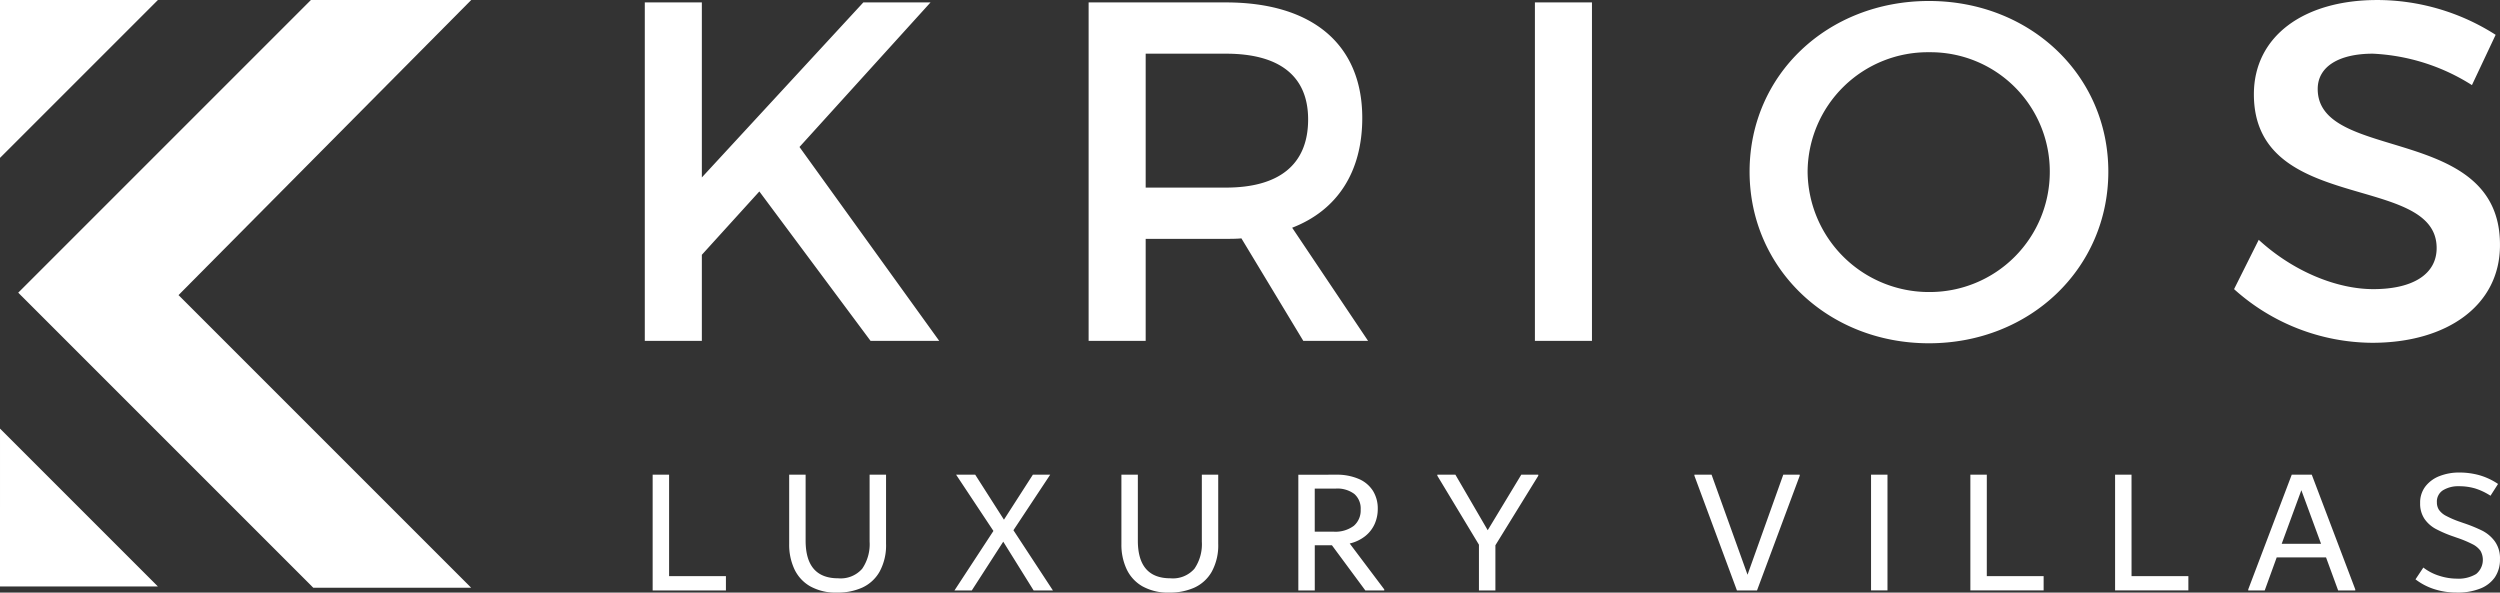
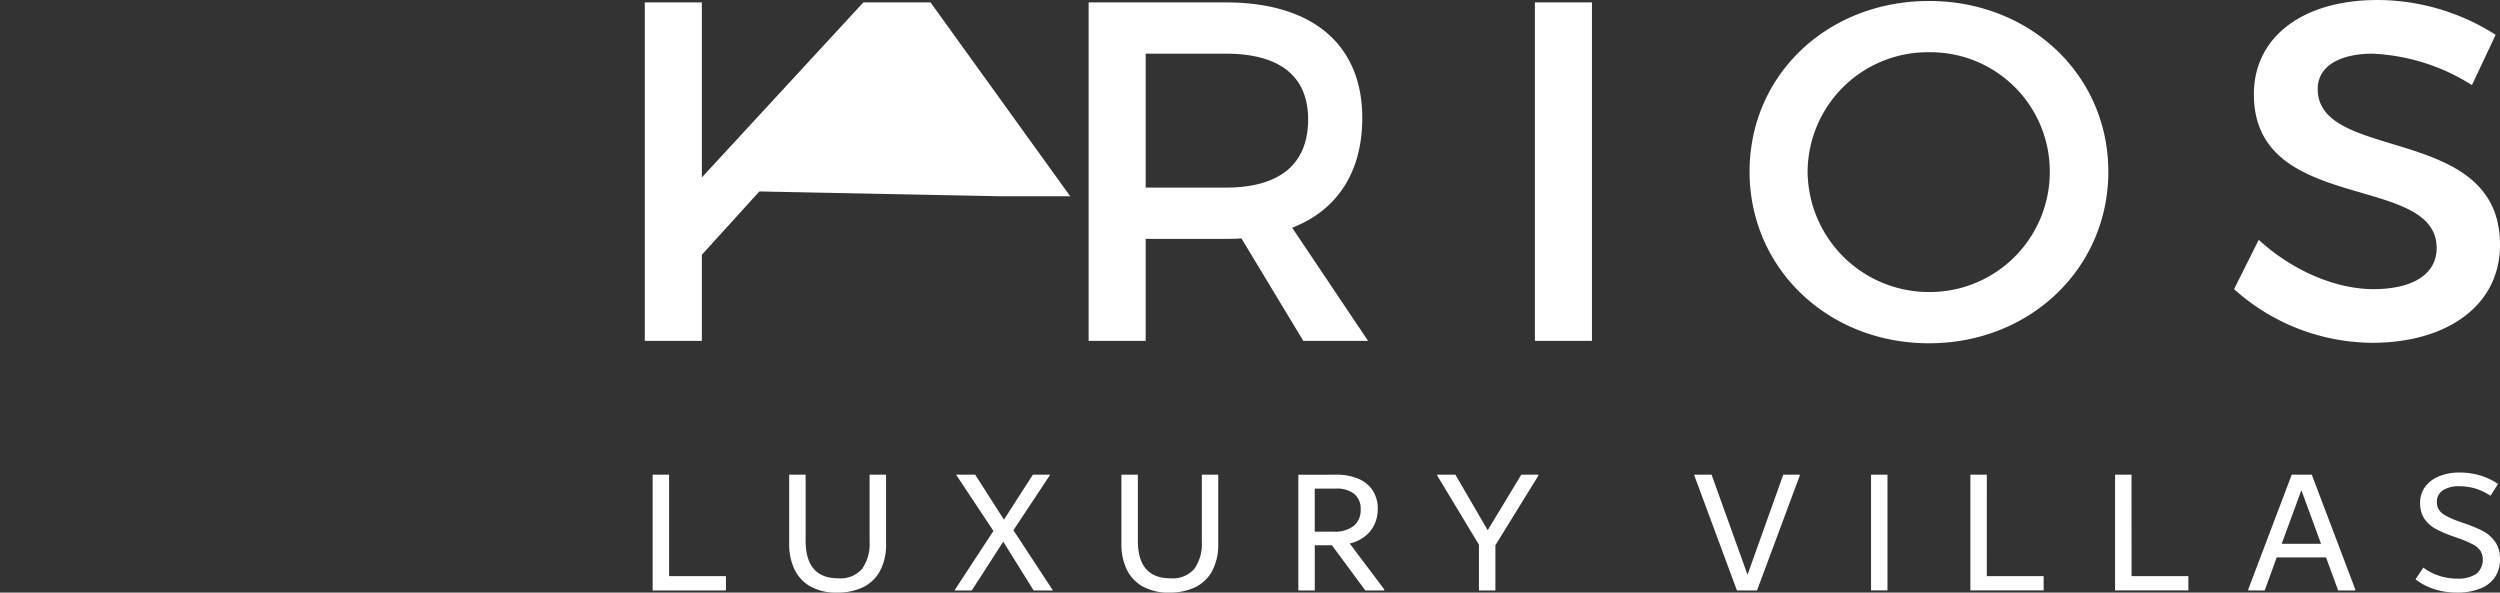
<svg xmlns="http://www.w3.org/2000/svg" width="330.429" height="78.324" viewBox="0 0 330.429 78.324">
  <rect x="0" y="0" width="330.429" height="78.324" fill="#333333" stroke="none" />
  <g id="Group_9761" data-name="Group 9761" transform="translate(-116.001 -128)">
-     <path id="Path_3117" data-name="Path 3117" d="M275.733-283.189H296.6l-20.866-20.867Zm0-77.515v20.867L296.6-360.7Zm41.091,0L278.141-322.02l39,39h20.867L299.328-321.7,338.012-360.7Z" transform="translate(-159.732 488.704)" fill="#fff" />
-     <path id="Path_3118" data-name="Path 3118" d="M373.985-333.542l-7.6,8.373v11.374h-7.541v-44.732h7.541v23.133l21.344-23.133h8.881L379.29-339.419l18.468,25.624h-9.075Zm63.715,6.2c-.639.064-1.343.064-2.046.064H425.047v13.484h-7.541v-44.732h18.148c11.44,0,18.021,5.56,18.021,15.273,0,7.157-3.322,12.206-9.266,14.506l10.033,14.954H445.88Zm-2.046-6.71c6.9,0,10.864-2.939,10.864-9.008,0-5.879-3.962-8.692-10.864-8.692H425.047v17.7Zm40.838-24.474h7.541v44.732h-7.541Zm75.79,22.366c0,12.782-10.354,22.685-23.709,22.685s-23.707-9.9-23.707-22.685c0-12.843,10.353-22.556,23.707-22.556s23.709,9.777,23.709,22.556m-39.747,0a16.036,16.036,0,0,0,16.1,15.912,15.871,15.871,0,0,0,15.91-15.912,15.762,15.762,0,0,0-15.91-15.782,15.888,15.888,0,0,0-16.1,15.782m90.938-18.083-3.132,6.646a26.735,26.735,0,0,0-13.1-4.154c-4.409,0-7.285,1.662-7.285,4.666,0,9.776,24.155,4.535,24.091,20.64,0,7.988-7.029,12.907-16.871,12.907a27.506,27.506,0,0,1-18.275-7.093l3.26-6.518c4.6,4.219,10.352,6.518,15.143,6.518,5.241,0,8.372-1.98,8.372-5.432,0-9.968-24.156-4.408-24.156-20.32,0-7.668,6.583-12.461,16.3-12.461a29.13,29.13,0,0,1,15.656,4.6" transform="translate(-157.62 486.846)" fill="#fff" />
+     <path id="Path_3118" data-name="Path 3118" d="M373.985-333.542l-7.6,8.373v11.374h-7.541v-44.732h7.541v23.133l21.344-23.133h8.881l18.468,25.624h-9.075Zm63.715,6.2c-.639.064-1.343.064-2.046.064H425.047v13.484h-7.541v-44.732h18.148c11.44,0,18.021,5.56,18.021,15.273,0,7.157-3.322,12.206-9.266,14.506l10.033,14.954H445.88Zm-2.046-6.71c6.9,0,10.864-2.939,10.864-9.008,0-5.879-3.962-8.692-10.864-8.692H425.047v17.7Zm40.838-24.474h7.541v44.732h-7.541Zm75.79,22.366c0,12.782-10.354,22.685-23.709,22.685s-23.707-9.9-23.707-22.685c0-12.843,10.353-22.556,23.707-22.556s23.709,9.777,23.709,22.556m-39.747,0a16.036,16.036,0,0,0,16.1,15.912,15.871,15.871,0,0,0,15.91-15.912,15.762,15.762,0,0,0-15.91-15.782,15.888,15.888,0,0,0-16.1,15.782m90.938-18.083-3.132,6.646a26.735,26.735,0,0,0-13.1-4.154c-4.409,0-7.285,1.662-7.285,4.666,0,9.776,24.155,4.535,24.091,20.64,0,7.988-7.029,12.907-16.871,12.907a27.506,27.506,0,0,1-18.275-7.093l3.26-6.518c4.6,4.219,10.352,6.518,15.143,6.518,5.241,0,8.372-1.98,8.372-5.432,0-9.968-24.156-4.408-24.156-20.32,0-7.668,6.583-12.461,16.3-12.461a29.13,29.13,0,0,1,15.656,4.6" transform="translate(-157.62 486.846)" fill="#fff" />
    <path id="Path_3119" data-name="Path 3119" d="M19.061,24.859h7.511v1.889H16.888v-15.3h2.173Zm22.2,2.173a6.939,6.939,0,0,1-3.543-.827,5.114,5.114,0,0,1-2.1-2.279,7.635,7.635,0,0,1-.685-3.295V11.443h2.173v8.715q0,4.983,4.3,4.983a3.772,3.772,0,0,0,3.177-1.264,5.725,5.725,0,0,0,.98-3.578V11.443h2.173V20.56a7.235,7.235,0,0,1-.85,3.7,5.057,5.057,0,0,1-2.3,2.114A7.927,7.927,0,0,1,41.262,27.032Zm23.311-8.243,5.22,7.959H67.242L63.227,20.3,59.07,26.748H56.779l5.149-7.865-4.936-7.44h2.527l3.8,5.952,3.826-5.952h2.291Zm20.6,8.243a6.939,6.939,0,0,1-3.543-.827,5.114,5.114,0,0,1-2.1-2.279,7.635,7.635,0,0,1-.685-3.295V11.443h2.173v8.715q0,4.983,4.3,4.983a3.772,3.772,0,0,0,3.177-1.264,5.725,5.725,0,0,0,.98-3.578V11.443H91.64V20.56a7.235,7.235,0,0,1-.85,3.7,5.057,5.057,0,0,1-2.3,2.114A7.927,7.927,0,0,1,85.168,27.032Zm28.413-.425v.142h-2.5l-4.417-5.975h-2.267v5.975h-2.173v-15.3H107.2a7.277,7.277,0,0,1,3.035.567,4.135,4.135,0,0,1,1.866,1.582,4.41,4.41,0,0,1,.626,2.362,4.847,4.847,0,0,1-.413,2.008,4.321,4.321,0,0,1-1.24,1.594,5.2,5.2,0,0,1-2.055.98Zm-9.188-7.629h2.48a4.062,4.062,0,0,0,2.681-.768,2.673,2.673,0,0,0,.909-2.161,2.54,2.54,0,0,0-.838-2.055,3.736,3.736,0,0,0-2.468-.709h-2.763Zm29.546-7.534v.142l-5.668,9.188v5.975H126.1V20.7l-5.5-9.117v-.142h2.385l4.275,7.345,4.44-7.345Zm32.381,0h2.173v.142l-5.645,15.163H160.2l-5.621-15.163v-.142h2.267L161.6,24.67Zm11.6,15.3v-15.3h2.173v15.3Zm15.3-1.889h7.511v1.889h-9.683v-15.3h2.173Zm19.131,0h7.511v1.889H210.18v-15.3h2.173Zm23.819-13.415,5.751,15.163v.142h-2.264l-1.6-4.369h-6.519l-1.585,4.369h-2.177v-.142l5.751-15.163Zm-3.972,9.14h5.2L234.8,13.5Zm23.186,6.448a9.659,9.659,0,0,1-3.047-.461,8.1,8.1,0,0,1-2.456-1.287l1.039-1.559a6.632,6.632,0,0,0,2.137,1.1,7.7,7.7,0,0,0,2.256.366,4.53,4.53,0,0,0,2.586-.614,2.418,2.418,0,0,0,.567-3.07,2.864,2.864,0,0,0-1.039-.862,14.965,14.965,0,0,0-2.067-.862l-.4-.142a16.078,16.078,0,0,1-2.409-1.027,4.273,4.273,0,0,1-1.488-1.334A3.593,3.593,0,0,1,250.5,15.2a3.482,3.482,0,0,1,.72-2.232,4.327,4.327,0,0,1,1.9-1.358,7.054,7.054,0,0,1,2.527-.449,9.888,9.888,0,0,1,2.681.354,8.662,8.662,0,0,1,2.468,1.157L259.8,14.23a8.26,8.26,0,0,0-2.008-.957,7.439,7.439,0,0,0-2.173-.3,3.839,3.839,0,0,0-2.078.52,1.763,1.763,0,0,0-.827,1.606,1.8,1.8,0,0,0,.272.992,2.6,2.6,0,0,0,.945.8,12.423,12.423,0,0,0,1.878.8l.4.142a19.835,19.835,0,0,1,2.527,1.027,4.733,4.733,0,0,1,1.63,1.393,3.8,3.8,0,0,1,.685,2.35,4.123,4.123,0,0,1-.685,2.421,4.217,4.217,0,0,1-1.96,1.488A8.156,8.156,0,0,1,255.385,27.032Z" transform="translate(185.375 179.293)" fill="#fff" />
  </g>
</svg>